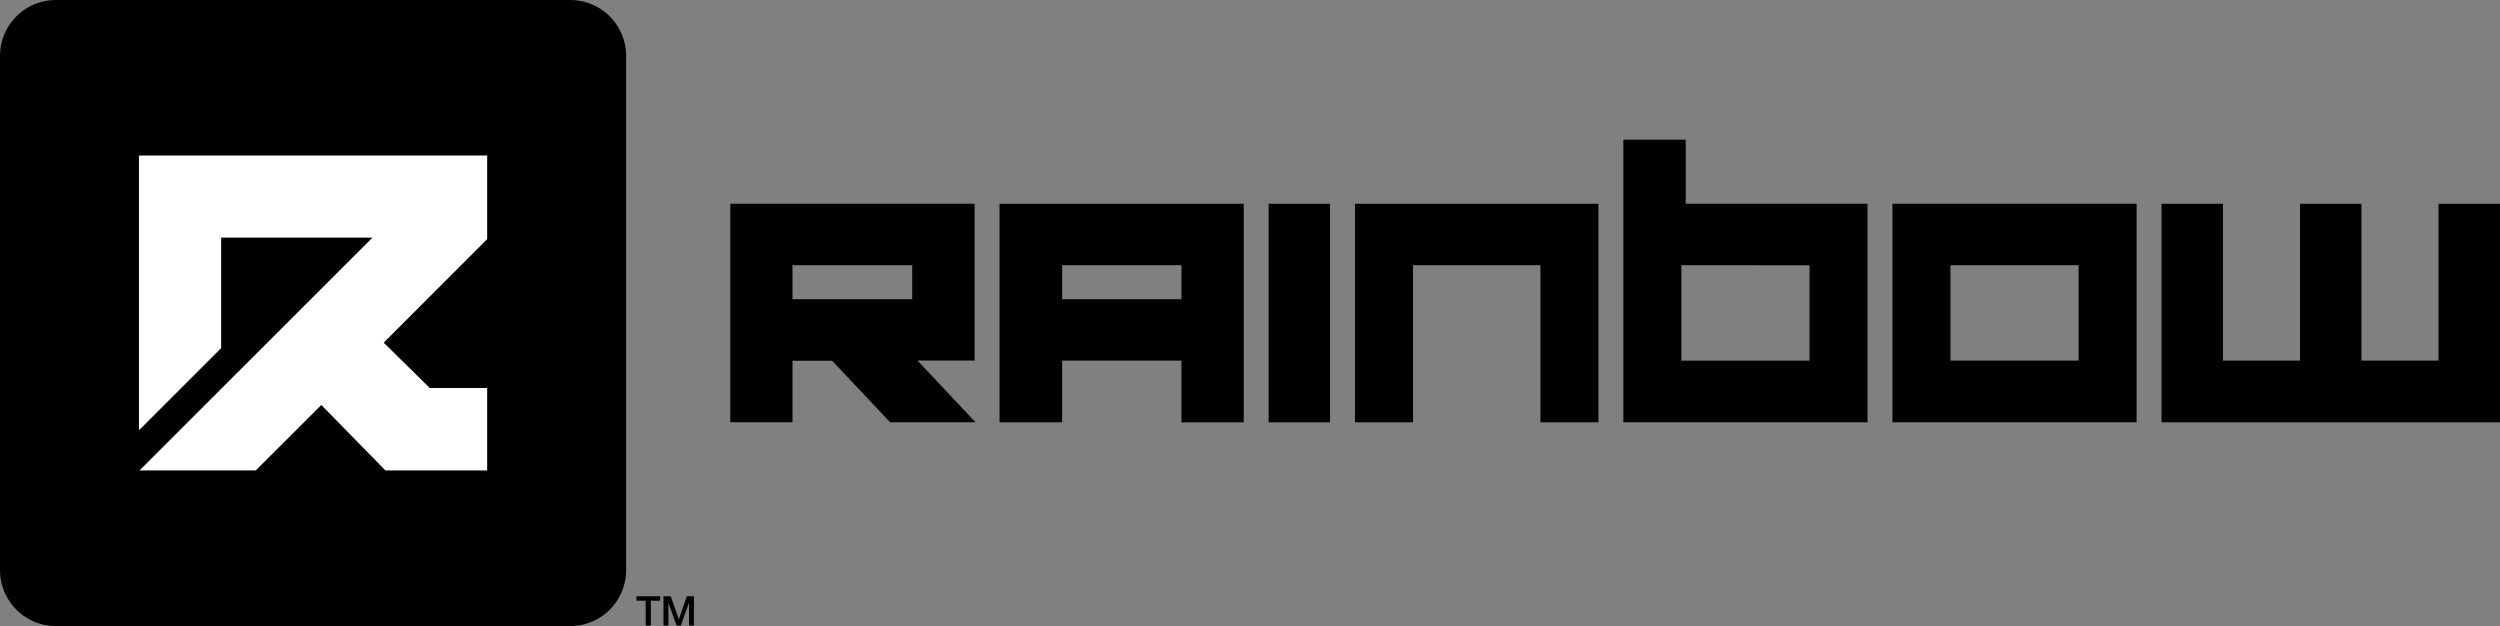
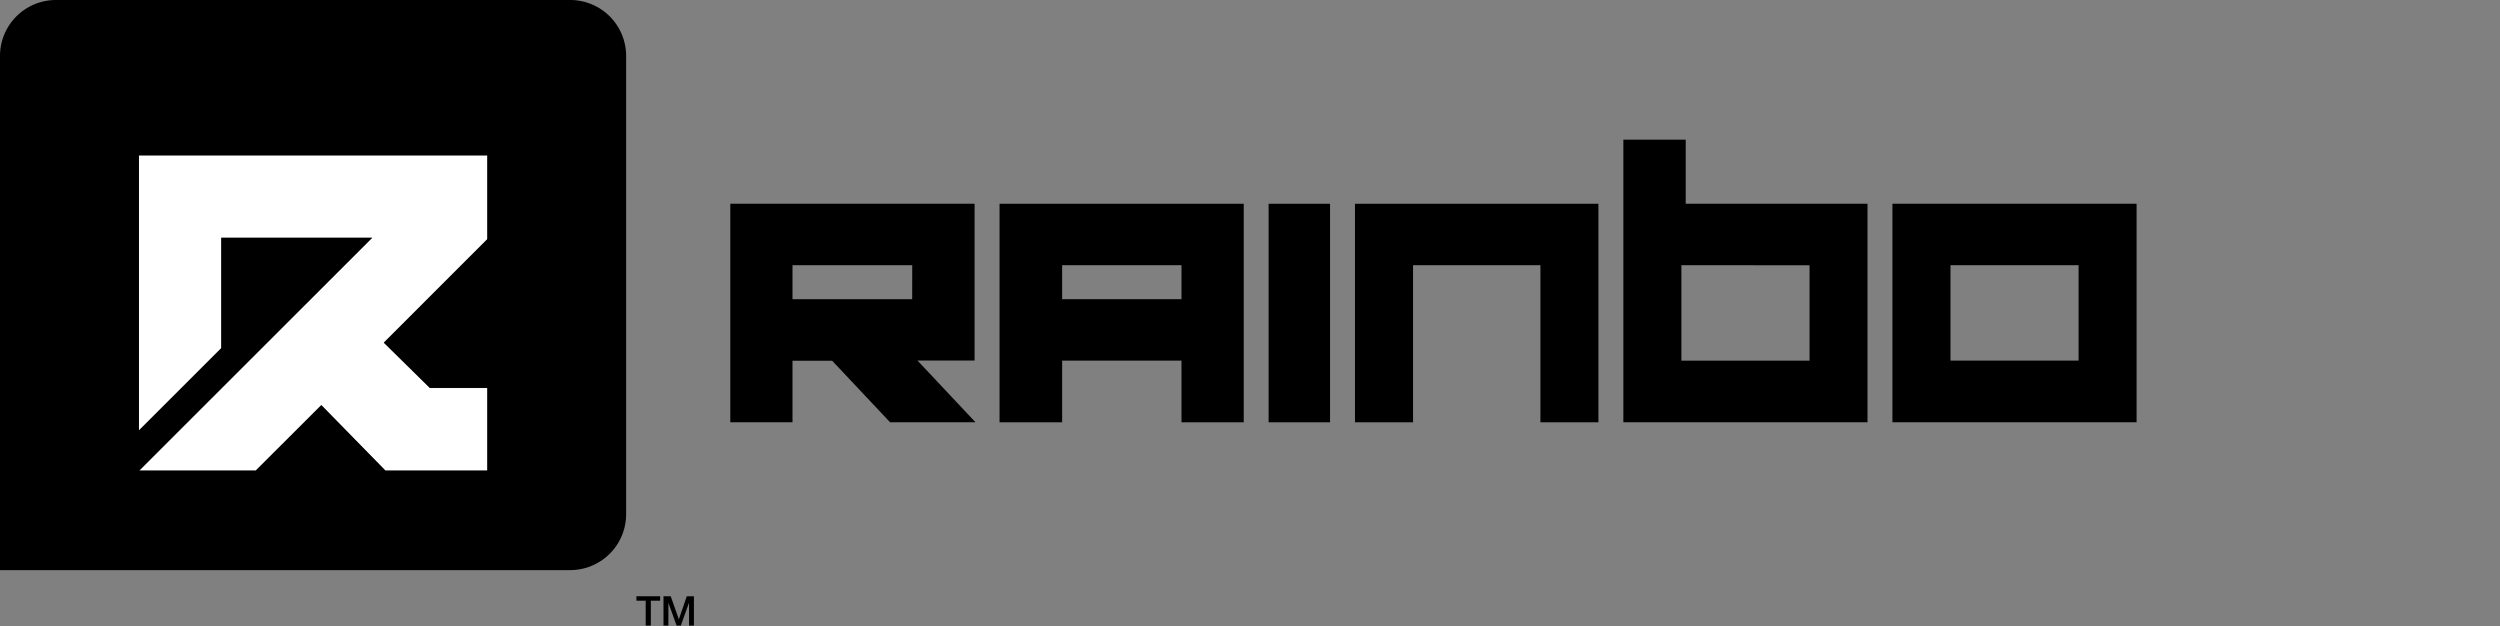
<svg xmlns="http://www.w3.org/2000/svg" viewBox="0 0 1313.39 328.9">
  <rect x="0" y="0" width="1313.39" height="328.9" fill="#808080" stroke="none" />
  <defs>
    <style>.cls-1{fill:none;}.cls-2{fill:#fff;}</style>
  </defs>
  <title>logo-black</title>
  <g id="Layer_2" data-name="Layer 2">
    <g id="Layer_1-2" data-name="Layer 1">
-       <rect class="cls-1" x="1024.7" y="139.32" width="67.32" height="50.13" />
-       <rect class="cls-1" x="416.34" y="139.32" width="62.91" height="17.86" />
-       <rect class="cls-1" x="558.04" y="139.32" width="62.69" height="17.86" />
      <rect class="cls-1" x="883.33" y="139.32" width="67.32" height="50.13" />
      <polygon class="cls-2" points="116.22 124.91 195.55 124.91 73.16 247.25 134.35 247.25 168.81 212.85 202.49 247.25 255.98 247.25 255.98 203.86 225.83 203.86 201.63 180.04 255.98 125.65 255.98 81.65 72.97 81.65 72.97 226.11 116.22 182.92 116.22 124.91" />
      <path d="M512,189.41V107.05H383.67v114.8h32.67V189.52h20.85l30.43,32.33h44.87L482,189.41Zm-32.78-32.23H416.34V139.32h62.91Z" />
      <rect x="666.48" y="107.05" width="32.27" height="114.8" />
      <path d="M994.2,221.85h128.27V107.05H994.2Zm30.5-82.53H1092v50.13H1024.7Z" />
      <polygon points="711.84 221.85 742.35 221.85 742.35 139.32 809.27 139.32 809.27 221.85 839.73 221.85 839.73 107.05 711.84 107.05 711.84 221.85" />
      <path d="M525.12,221.85H558v-32.4h62.7v32.4H653.4V107.05H525.12ZM558,139.32h62.7v17.86H558Z" />
      <path d="M885.6,73.36H852.84V221.85H981.1V107.05H885.6Zm65.06,66v50.13H883.33V139.32Z" />
-       <polygon points="1281.1 107.05 1281.1 189.45 1240.6 189.45 1240.6 107.05 1208.33 107.05 1208.33 189.45 1167.84 189.45 1167.84 107.05 1135.58 107.05 1135.58 221.85 1313.39 221.85 1313.39 107.05 1281.1 107.05" />
-       <path d="M299.51,0H29.39A29.4,29.4,0,0,0,0,29.36V299.51A29.4,29.4,0,0,0,29.39,328.9H299.51a29.39,29.39,0,0,0,29.43-29.39V29.36A29.39,29.39,0,0,0,299.51,0ZM256,125.65,201.62,180l24.21,23.82H256v43.39H202.49l-33.68-34.4-34.46,34.4H73.16L195.55,124.91H116.22v58L73,226.11V81.65H256Z" />
+       <path d="M299.51,0H29.39A29.4,29.4,0,0,0,0,29.36V299.51H299.51a29.39,29.39,0,0,0,29.43-29.39V29.36A29.39,29.39,0,0,0,299.51,0ZM256,125.65,201.62,180l24.21,23.82H256v43.39H202.49l-33.68-34.4-34.46,34.4H73.16L195.55,124.91H116.22v58L73,226.11V81.65H256Z" />
      <polygon points="334.35 315.58 339.22 315.58 339.22 328.65 341.92 328.65 341.92 315.58 346.82 315.58 346.82 313.25 334.35 313.25 334.35 315.58" />
      <polygon points="356.66 325.31 356.62 325.31 352.37 313.25 348.57 313.25 348.57 328.65 351.14 328.65 351.14 316.76 351.18 316.76 355.45 328.65 357.67 328.65 361.94 316.76 361.99 316.76 361.99 328.65 364.56 328.65 364.56 313.25 360.8 313.25 356.66 325.31" />
    </g>
  </g>
</svg>